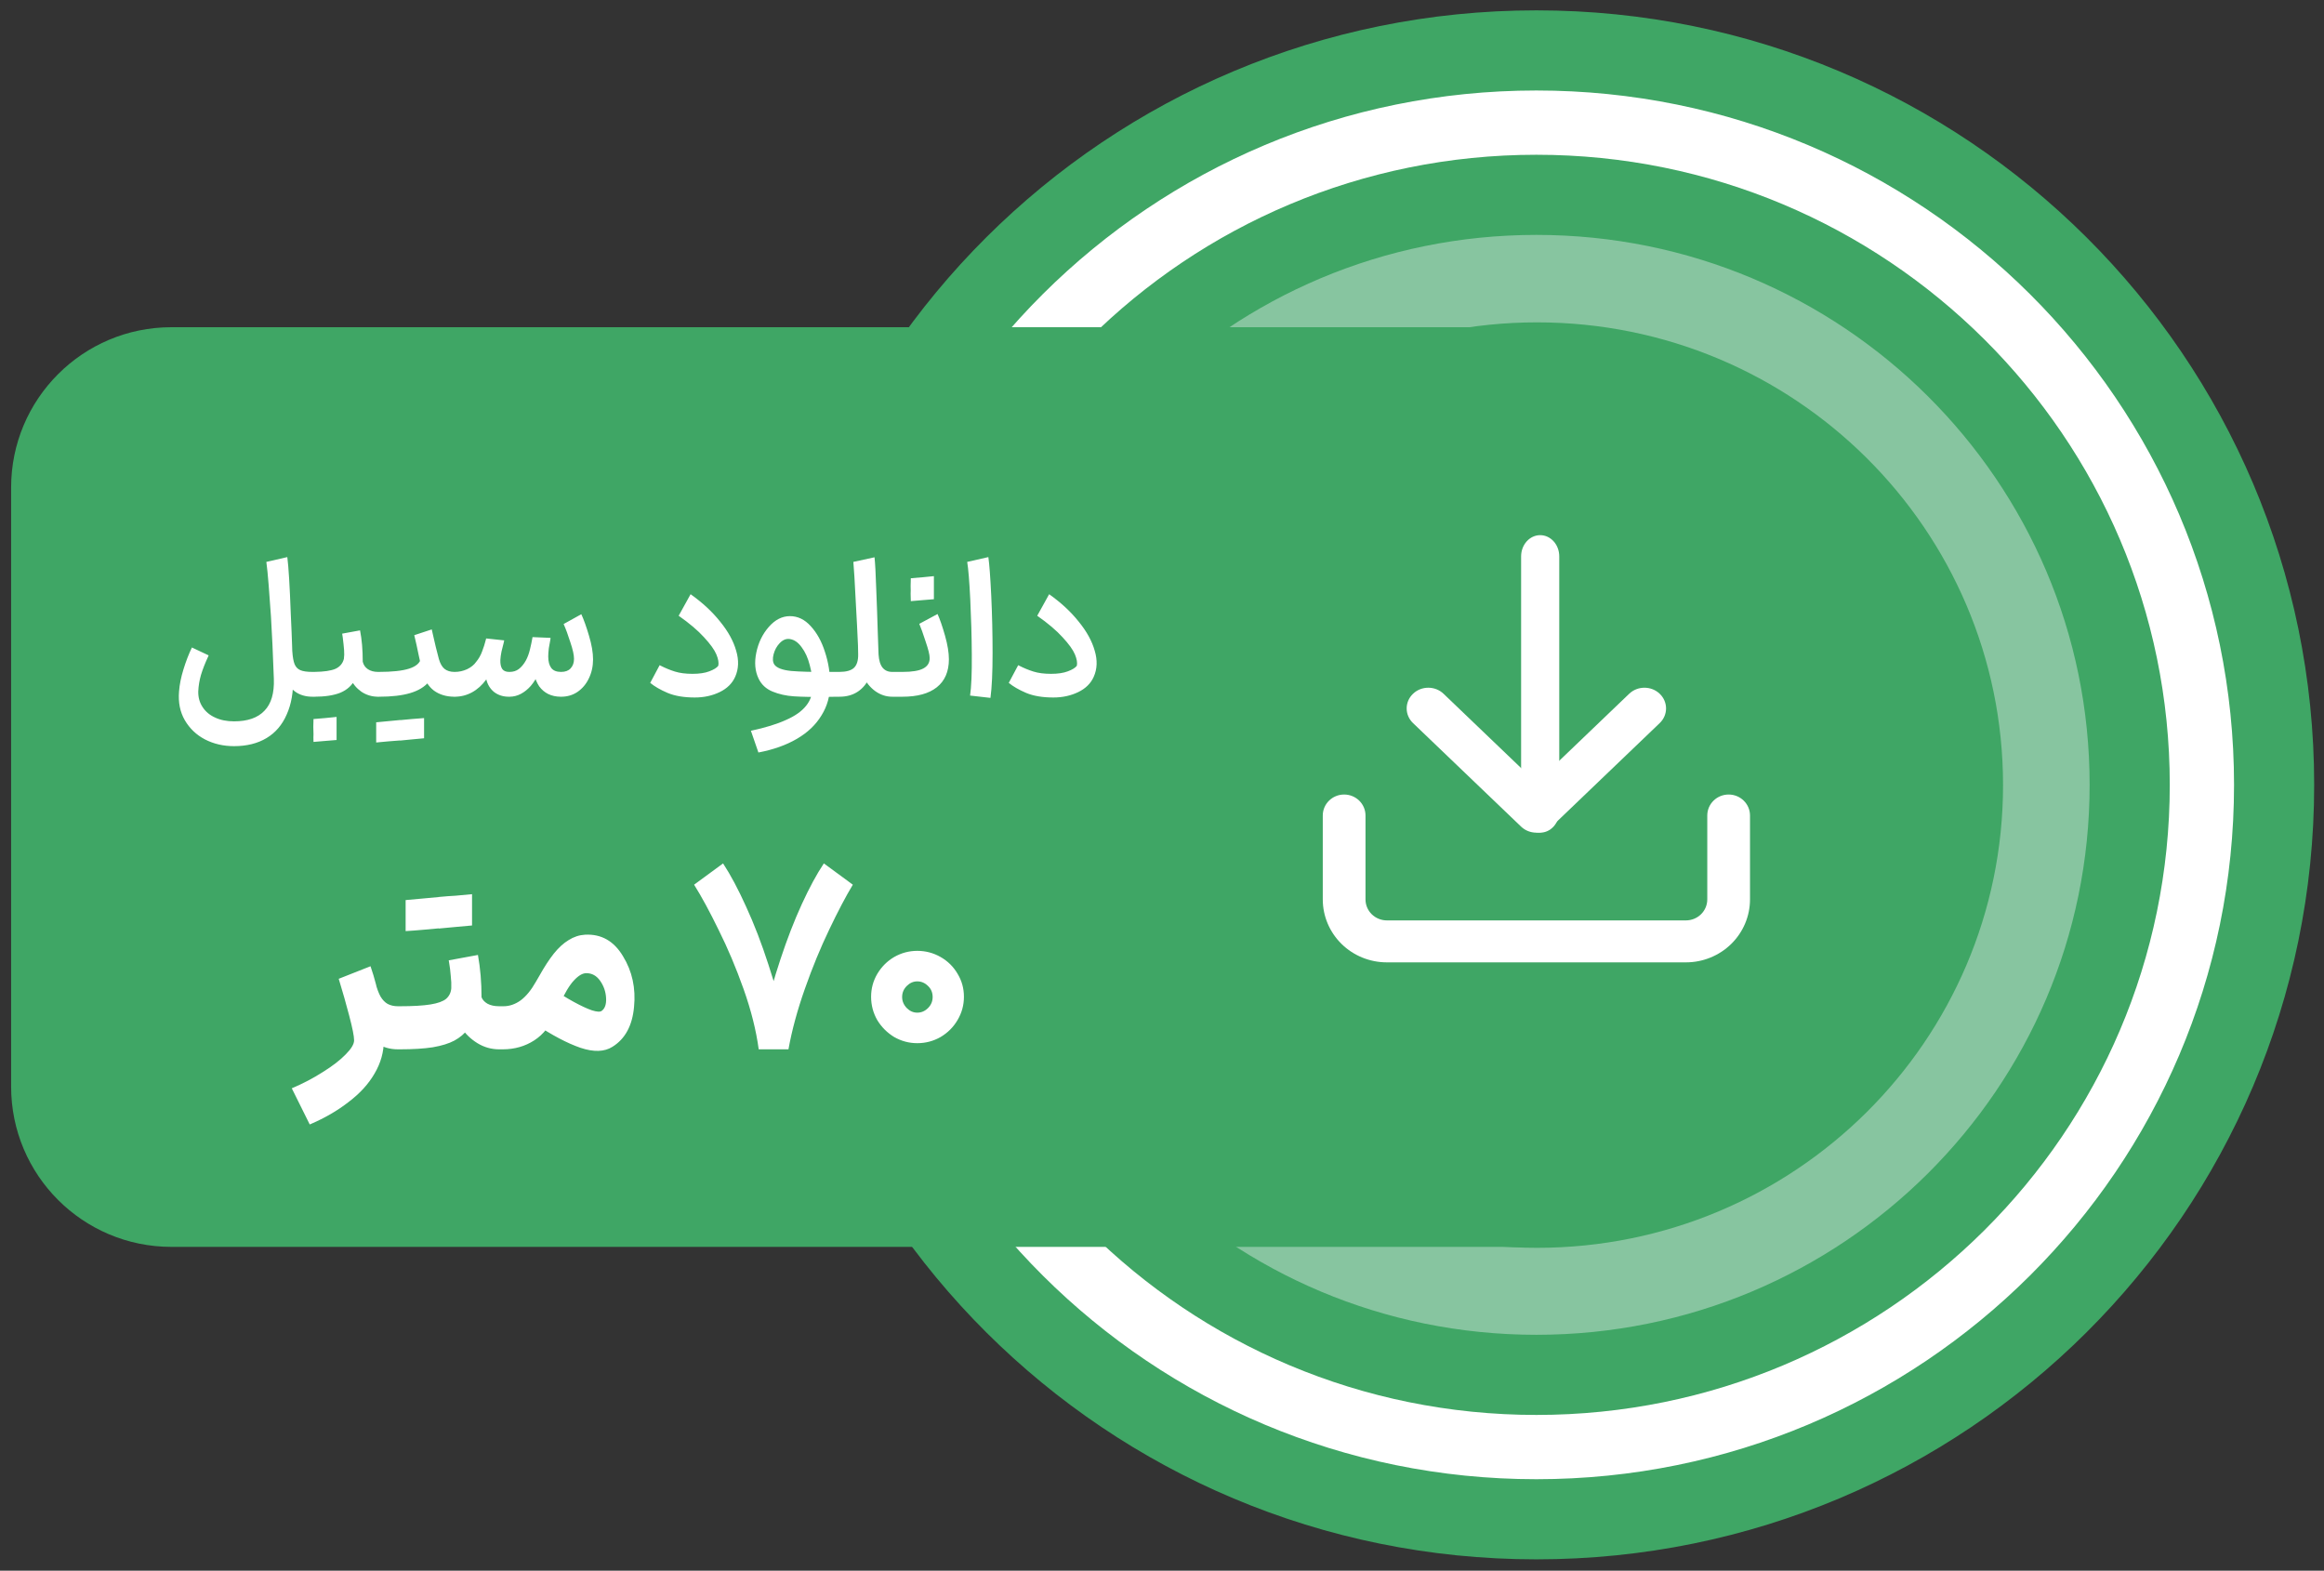
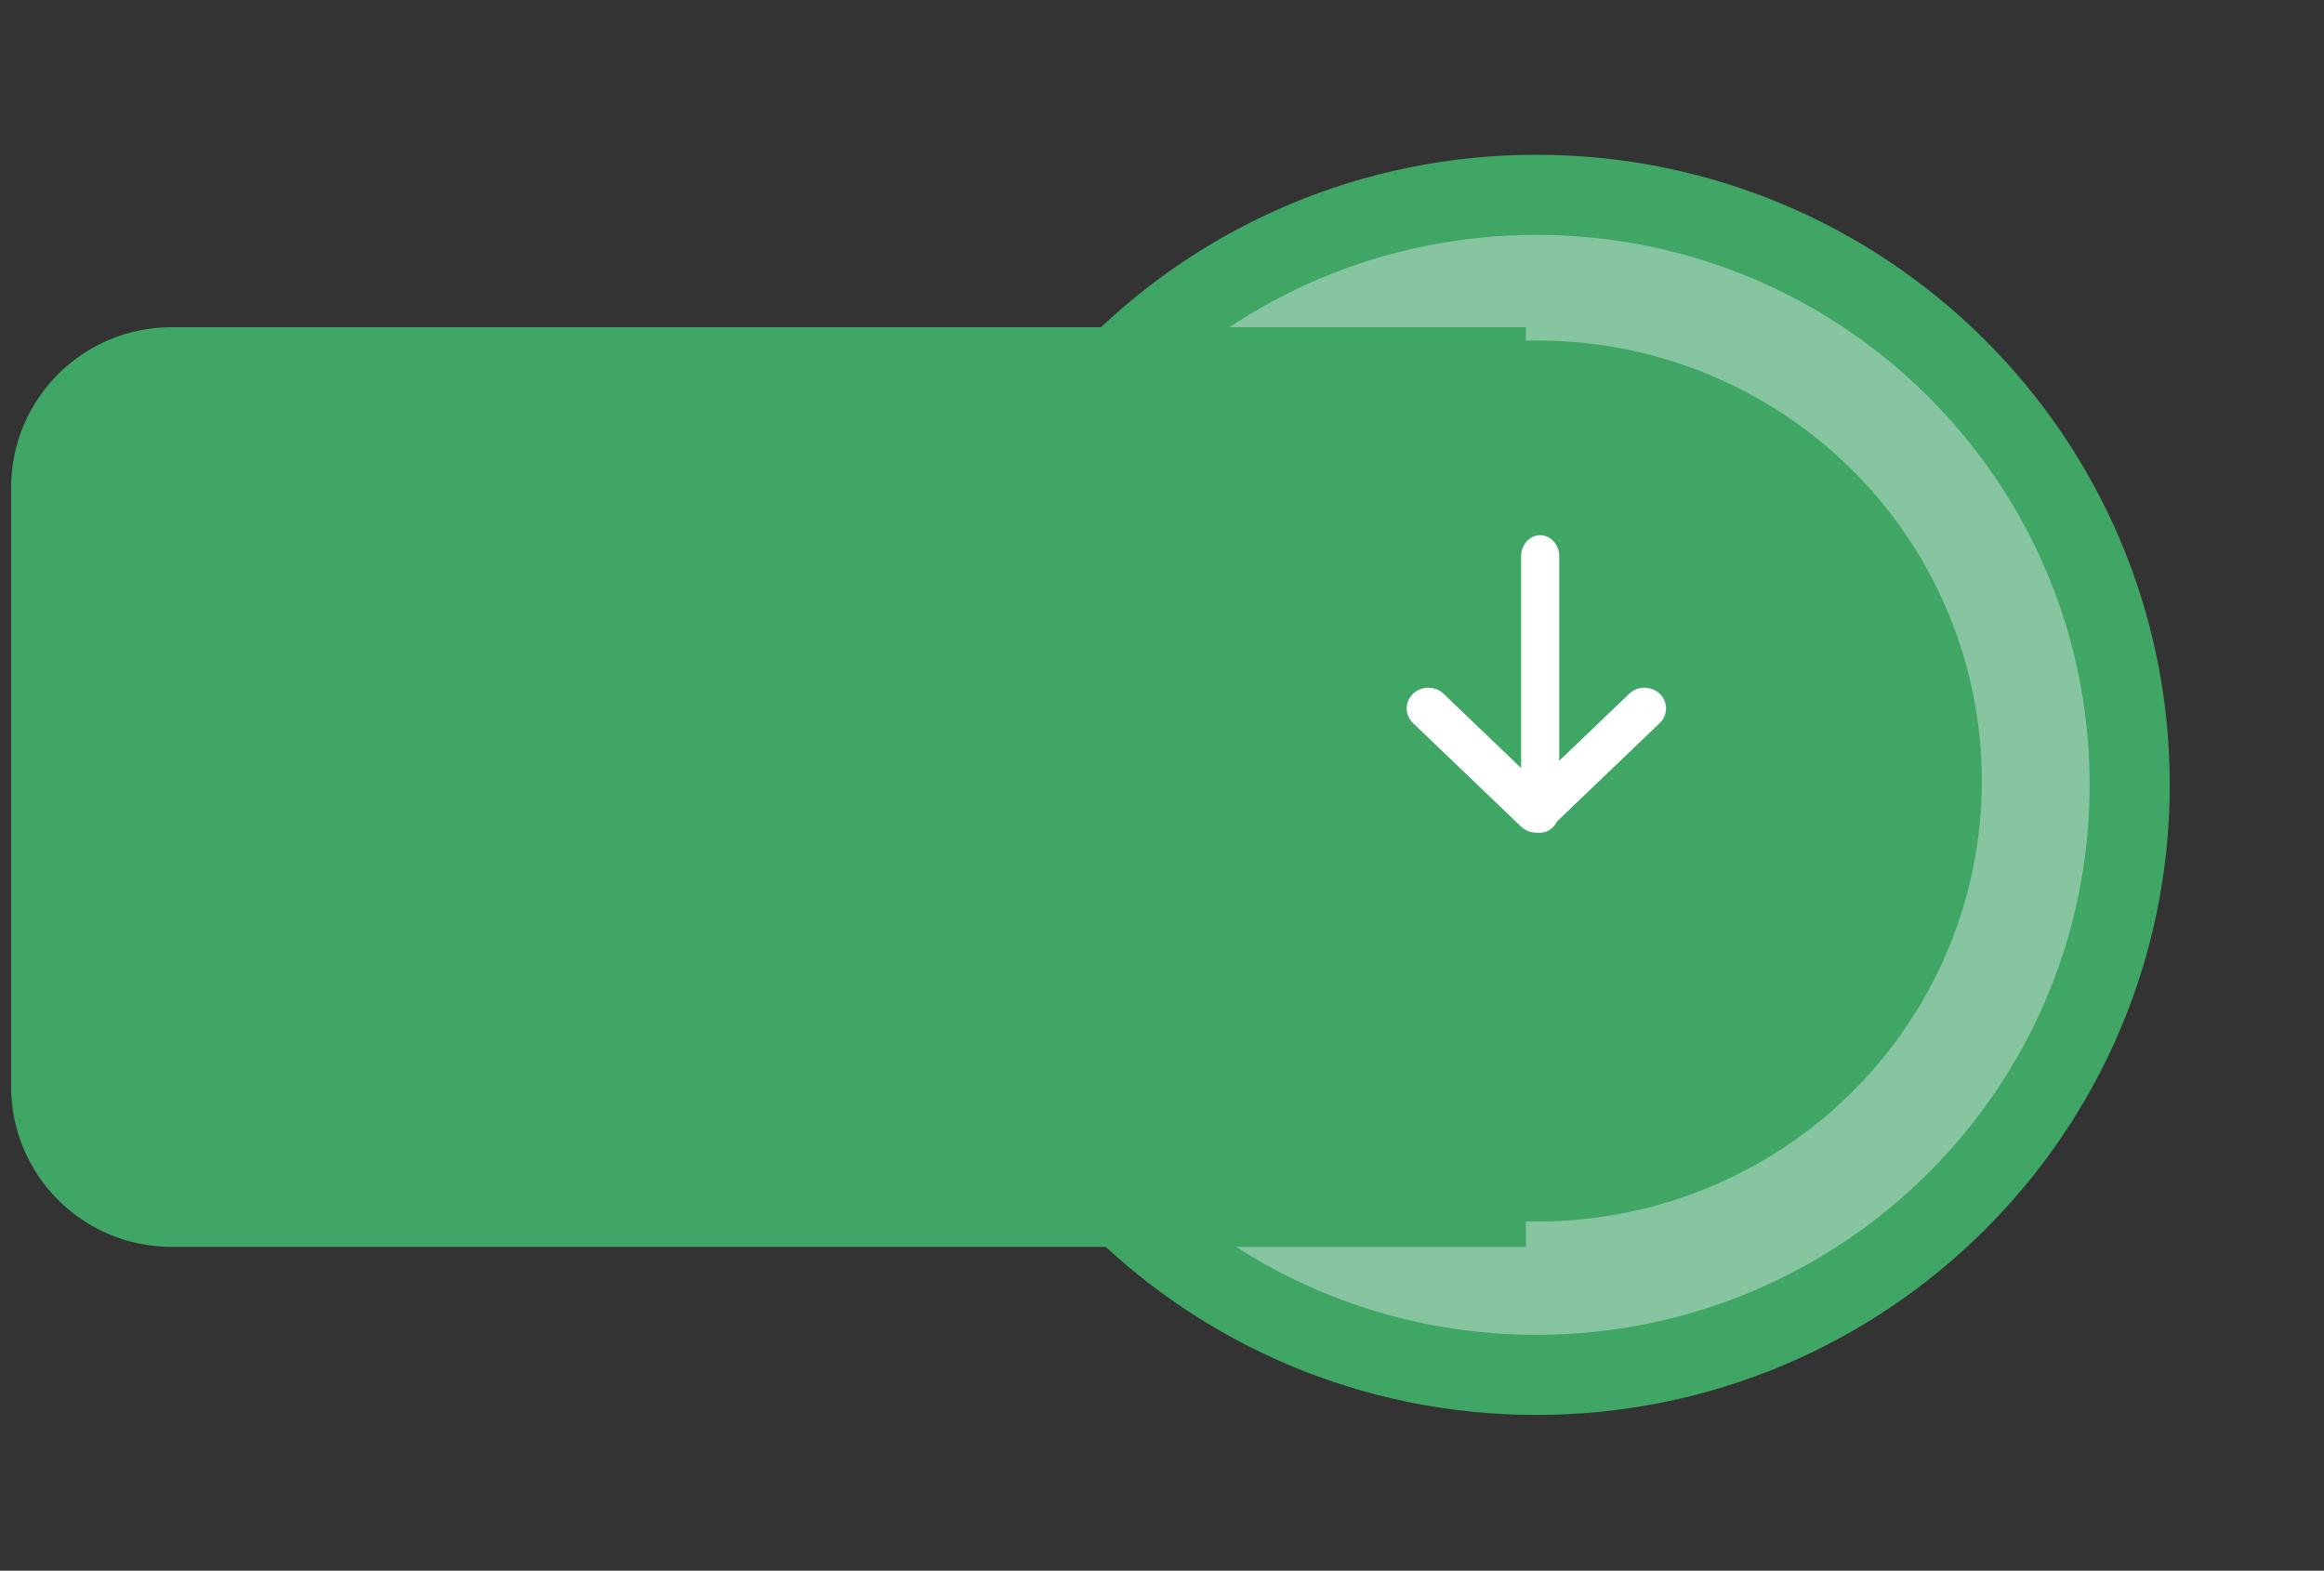
<svg xmlns="http://www.w3.org/2000/svg" width="145" height="98" viewBox="0 0 145 98" fill="none">
  <rect x="0" y="0" width="145" height="98" fill="#333333" stroke="none" />
-   <path d="M49.831 48.969C49.831 23.672 70.428 3.146 95.859 3.146C121.289 3.146 141.887 23.672 141.887 48.969C141.887 74.267 121.289 94.793 95.859 94.793C70.428 94.793 49.831 74.267 49.831 48.969Z" fill="white" stroke="#3FA665" stroke-width="5" />
  <path d="M58.84 48.97C58.84 28.65 75.402 12.156 95.859 12.156C116.316 12.156 132.877 28.65 132.877 48.97C132.877 69.289 116.316 85.783 95.859 85.783C75.402 85.783 58.84 69.289 58.84 48.97Z" fill="#87C5A0" stroke="#3FA665" stroke-width="5" />
-   <path d="M69.323 48.984C69.323 34.437 81.205 22.613 95.899 22.613C110.593 22.613 122.475 34.437 122.475 48.984C122.475 63.532 110.593 75.356 95.899 75.356C81.205 75.356 69.323 63.532 69.323 48.984Z" fill="white" stroke="#3FA665" stroke-width="5" />
  <ellipse cx="95.926" cy="48.728" rx="27.726" ry="27.485" transform="rotate(-180 95.926 48.728)" fill="#3FA665" />
  <path d="M95.203 20.416L95.203 77.797L10.694 77.797C5.171 77.797 0.694 73.32 0.694 67.797L0.694 30.416C0.694 24.894 5.171 20.416 10.694 20.416L95.203 20.416Z" fill="#3FA665" />
-   <path fill-rule="evenodd" clip-rule="evenodd" d="M83.864 49.573C84.6 49.573 85.197 50.159 85.197 50.882V56.118C85.197 56.465 85.337 56.798 85.587 57.044C85.837 57.289 86.176 57.427 86.53 57.427H105.188C105.542 57.427 105.881 57.289 106.131 57.044C106.381 56.798 106.521 56.465 106.521 56.118V50.882C106.521 50.159 107.118 49.573 107.854 49.573C108.59 49.573 109.187 50.159 109.187 50.882V56.118C109.187 57.16 108.766 58.158 108.016 58.895C107.266 59.631 106.249 60.045 105.188 60.045H86.53C85.469 60.045 84.452 59.631 83.702 58.895C82.953 58.158 82.531 57.16 82.531 56.118V50.882C82.531 50.159 83.128 49.573 83.864 49.573Z" fill="white" />
  <path fill-rule="evenodd" clip-rule="evenodd" d="M88.161 43.288C88.687 42.783 89.541 42.783 90.068 43.288L95.858 48.834L101.647 43.288C102.174 42.783 103.028 42.783 103.554 43.288C104.081 43.792 104.081 44.61 103.554 45.115L96.811 51.575C96.284 52.079 95.43 52.079 94.904 51.575L88.161 45.115C87.634 44.61 87.634 43.792 88.161 43.288Z" fill="white" />
  <path fill-rule="evenodd" clip-rule="evenodd" d="M96.096 33.39C96.753 33.39 97.286 33.983 97.286 34.716V50.627C97.286 51.36 96.753 51.953 96.096 51.953C95.439 51.953 94.906 51.36 94.906 50.627V34.716C94.906 33.983 95.439 33.39 96.096 33.39Z" fill="white" />
-   <path d="M19.498 43.471C19.066 43.471 18.702 43.363 18.406 43.147C18.11 42.923 17.886 42.615 17.734 42.223C17.582 41.823 17.498 41.343 17.482 40.783L18.238 40.639C18.262 40.999 18.31 41.267 18.382 41.443C18.454 41.619 18.574 41.743 18.742 41.815C18.91 41.887 19.162 41.923 19.498 41.923H19.642L19.726 42.691L19.642 43.471H19.498ZM14.602 46.555C13.938 46.555 13.334 46.415 12.79 46.135C12.254 45.855 11.834 45.455 11.53 44.935C11.234 44.423 11.114 43.827 11.17 43.147C11.202 42.715 11.294 42.255 11.446 41.767C11.598 41.271 11.774 40.815 11.974 40.399L13.018 40.891L12.982 40.975C12.79 41.391 12.642 41.771 12.538 42.115C12.442 42.451 12.386 42.791 12.37 43.135C12.362 43.503 12.45 43.827 12.634 44.107C12.818 44.395 13.078 44.615 13.414 44.767C13.75 44.927 14.146 45.007 14.602 45.007C15.45 45.007 16.082 44.787 16.498 44.347C16.922 43.915 17.118 43.251 17.086 42.355C17.03 40.787 16.97 39.491 16.906 38.467C16.858 37.763 16.81 37.107 16.762 36.499C16.714 35.891 16.666 35.411 16.618 35.059L17.926 34.759C18.006 35.375 18.078 36.555 18.142 38.299C18.182 39.123 18.21 39.799 18.226 40.327C18.242 40.855 18.262 41.511 18.286 42.295C18.31 43.175 18.178 43.935 17.89 44.575C17.61 45.223 17.19 45.715 16.63 46.051C16.07 46.387 15.394 46.555 14.602 46.555ZM19.524 41.923H19.608C20.208 41.915 20.648 41.851 20.928 41.731C21.208 41.603 21.384 41.395 21.456 41.107C21.48 40.947 21.484 40.763 21.468 40.555C21.452 40.347 21.424 40.083 21.384 39.763C21.376 39.691 21.364 39.615 21.348 39.535L22.464 39.331C22.576 39.891 22.632 40.543 22.632 41.287C22.68 41.487 22.788 41.643 22.956 41.755C23.124 41.867 23.336 41.923 23.592 41.923H23.664L23.748 42.691L23.664 43.471H23.592C23.208 43.471 22.86 43.367 22.548 43.159C22.244 42.943 22.012 42.667 21.852 42.331L22.164 42.379C21.964 42.763 21.656 43.043 21.24 43.219C20.824 43.387 20.28 43.471 19.608 43.471H19.524V41.923ZM19.56 44.863C19.88 44.839 20.12 44.819 20.28 44.803C20.44 44.787 20.68 44.763 21 44.731C21 44.955 21 45.115 21 45.211C21 45.315 21 45.475 21 45.691C21 45.851 21 46.011 21 46.171C20.672 46.195 20.428 46.215 20.268 46.231C20.108 46.247 19.872 46.267 19.56 46.291C19.552 46.075 19.552 45.915 19.56 45.811C19.56 45.715 19.556 45.559 19.548 45.343C19.548 45.175 19.552 45.015 19.56 44.863ZM28.355 43.471C27.851 43.471 27.423 43.343 27.071 43.087C26.727 42.823 26.487 42.431 26.351 41.911C26.311 41.735 26.235 41.391 26.123 40.879C26.035 40.439 25.943 40.023 25.847 39.631L26.939 39.271L27.011 39.595C27.123 40.107 27.247 40.615 27.383 41.119C27.463 41.399 27.579 41.603 27.731 41.731C27.891 41.859 28.099 41.923 28.355 41.923H28.415L28.499 42.691L28.415 43.471H28.355ZM23.555 41.923H23.627C24.467 41.923 25.099 41.855 25.523 41.719C25.955 41.583 26.203 41.367 26.267 41.071L27.287 41.263C27.207 41.783 27.031 42.207 26.759 42.535C26.495 42.855 26.107 43.091 25.595 43.243C25.091 43.395 24.439 43.471 23.639 43.471H23.555V41.923ZM26.459 46.063C26.115 46.095 25.859 46.119 25.691 46.135C25.531 46.151 25.287 46.175 24.959 46.207C24.951 45.919 24.943 45.703 24.935 45.559C24.927 45.415 24.923 45.207 24.923 44.935C25.179 44.911 25.435 44.887 25.691 44.863C25.947 44.839 26.203 44.819 26.459 44.803C26.459 45.083 26.459 45.295 26.459 45.439C26.459 45.583 26.459 45.791 26.459 46.063ZM25.007 46.195C24.711 46.219 24.455 46.239 24.239 46.255C24.023 46.279 23.767 46.303 23.471 46.327C23.471 46.175 23.471 46.023 23.471 45.871C23.471 45.687 23.471 45.547 23.471 45.451C23.471 45.363 23.471 45.235 23.471 45.067C23.815 45.035 24.067 45.011 24.227 44.995C24.395 44.979 24.647 44.955 24.983 44.923C24.983 45.211 24.987 45.427 24.995 45.571C25.003 45.715 25.007 45.923 25.007 46.195ZM34.986 41.923H35.01C35.266 41.923 35.462 41.851 35.598 41.707C35.742 41.555 35.814 41.355 35.814 41.107C35.814 40.867 35.738 40.523 35.586 40.075C35.442 39.619 35.302 39.239 35.166 38.935L36.27 38.323C36.422 38.651 36.582 39.099 36.75 39.667C36.918 40.227 37.002 40.719 37.002 41.143C37.002 41.575 36.914 41.971 36.738 42.331C36.57 42.683 36.334 42.963 36.03 43.171C35.734 43.371 35.394 43.471 35.01 43.471H34.986V41.923ZM31.746 41.923H31.794C32.018 41.923 32.21 41.863 32.37 41.743C32.538 41.615 32.686 41.435 32.814 41.203C32.918 41.011 33.002 40.783 33.066 40.519C33.13 40.255 33.182 40.007 33.222 39.775C33.222 39.767 33.222 39.763 33.222 39.763C33.222 39.763 33.222 39.759 33.222 39.751L34.35 39.799C34.35 39.831 34.346 39.867 34.338 39.907C34.306 40.059 34.274 40.239 34.242 40.447C34.218 40.647 34.206 40.819 34.206 40.963C34.206 41.275 34.27 41.515 34.398 41.683C34.526 41.843 34.726 41.923 34.998 41.923H35.034L35.118 42.691L35.034 43.471H34.998C34.702 43.471 34.438 43.415 34.206 43.303C33.982 43.191 33.794 43.031 33.642 42.823C33.498 42.607 33.39 42.351 33.318 42.055L33.594 42.043C33.458 42.331 33.298 42.583 33.114 42.799C32.93 43.007 32.726 43.171 32.502 43.291C32.278 43.411 32.038 43.471 31.782 43.471H31.746V41.923ZM28.23 42.691L28.314 41.923H28.374C28.638 41.923 28.894 41.867 29.142 41.755C29.39 41.635 29.578 41.483 29.706 41.299C29.866 41.107 29.99 40.891 30.078 40.651C30.174 40.403 30.254 40.151 30.318 39.895C30.326 39.871 30.33 39.851 30.33 39.835L31.458 39.955L31.434 40.075C31.386 40.251 31.338 40.443 31.29 40.651C31.25 40.851 31.226 41.027 31.218 41.179C31.21 41.427 31.25 41.615 31.338 41.743C31.426 41.863 31.57 41.923 31.77 41.923H31.806L31.89 42.691L31.806 43.471H31.746C31.394 43.471 31.09 43.375 30.834 43.183C30.586 42.983 30.422 42.719 30.342 42.391C30.086 42.743 29.79 43.011 29.454 43.195C29.118 43.379 28.754 43.471 28.362 43.471H28.314L28.23 42.691ZM43.352 43.519C42.672 43.519 42.104 43.423 41.648 43.231C41.2 43.039 40.84 42.831 40.568 42.607L41.156 41.503L41.228 41.539C41.508 41.683 41.8 41.803 42.104 41.899C42.408 41.995 42.776 42.043 43.208 42.043C43.632 42.043 43.98 41.991 44.252 41.887C44.532 41.783 44.72 41.667 44.816 41.539C44.856 41.355 44.816 41.119 44.696 40.831C44.576 40.543 44.32 40.187 43.928 39.763C43.544 39.339 43.016 38.891 42.344 38.419L43.088 37.075C43.832 37.603 44.448 38.175 44.936 38.791C45.432 39.399 45.764 40.003 45.932 40.603C46.108 41.195 46.088 41.735 45.872 42.223C45.688 42.639 45.364 42.959 44.9 43.183C44.436 43.407 43.92 43.519 43.352 43.519ZM46.851 45.595C47.747 45.403 48.475 45.179 49.035 44.923C49.603 44.675 50.023 44.379 50.295 44.035C50.567 43.699 50.703 43.303 50.703 42.847C50.703 42.391 50.643 41.943 50.523 41.503C50.411 41.055 50.243 40.683 50.019 40.387C49.803 40.083 49.555 39.911 49.275 39.871C49.051 39.839 48.843 39.923 48.651 40.123C48.467 40.315 48.339 40.547 48.267 40.819C48.195 41.091 48.211 41.307 48.315 41.467C48.467 41.675 48.815 41.807 49.359 41.863C49.911 41.911 50.679 41.931 51.663 41.923C51.855 41.923 52.047 41.923 52.239 41.923L52.323 42.691L52.239 43.471C51.943 43.471 51.691 43.475 51.483 43.483C50.683 43.491 50.035 43.479 49.539 43.447C49.051 43.415 48.603 43.315 48.195 43.147C47.795 42.979 47.507 42.711 47.331 42.343C47.107 41.879 47.059 41.339 47.187 40.723C47.315 40.099 47.575 39.563 47.967 39.115C48.359 38.667 48.799 38.443 49.287 38.443C49.775 38.443 50.207 38.651 50.583 39.067C50.967 39.483 51.263 40.019 51.471 40.675C51.687 41.331 51.795 42.003 51.795 42.691C51.795 43.411 51.615 44.059 51.255 44.635C50.903 45.219 50.391 45.707 49.719 46.099C49.047 46.491 48.247 46.775 47.319 46.951L46.851 45.595ZM55.667 43.471C55.291 43.471 54.939 43.355 54.611 43.123C54.291 42.891 54.035 42.575 53.843 42.175C53.651 41.767 53.551 41.315 53.543 40.819L53.531 40.255C53.499 39.511 53.451 38.571 53.387 37.435C53.331 36.291 53.283 35.499 53.243 35.059L54.563 34.771C54.603 35.123 54.639 35.787 54.671 36.763C54.711 37.731 54.743 38.635 54.767 39.475C54.791 40.147 54.807 40.599 54.815 40.831C54.839 41.207 54.923 41.483 55.067 41.659C55.211 41.835 55.411 41.923 55.667 41.923H55.799L55.883 42.691L55.799 43.471H55.667ZM52.079 41.923H52.367C52.791 41.923 53.095 41.839 53.279 41.671C53.463 41.495 53.551 41.211 53.543 40.819L54.503 40.927C54.503 41.423 54.419 41.863 54.251 42.247C54.091 42.631 53.851 42.931 53.531 43.147C53.211 43.363 52.827 43.471 52.379 43.471H52.079V41.923ZM55.688 41.923H56.312C56.912 41.923 57.344 41.851 57.608 41.707C57.88 41.563 58.012 41.343 58.004 41.047C58.004 40.855 57.92 40.515 57.752 40.027C57.592 39.531 57.46 39.163 57.356 38.923L58.496 38.311C58.648 38.647 58.804 39.099 58.964 39.667C59.124 40.235 59.204 40.723 59.204 41.131C59.204 41.899 58.952 42.483 58.448 42.883C57.952 43.275 57.24 43.471 56.312 43.471H55.688V41.923ZM56.828 36.079C57.148 36.055 57.388 36.035 57.548 36.019C57.708 36.003 57.948 35.979 58.268 35.947C58.268 36.171 58.268 36.335 58.268 36.439C58.268 36.535 58.268 36.691 58.268 36.907C58.268 37.067 58.268 37.227 58.268 37.387C57.94 37.411 57.696 37.431 57.536 37.447C57.376 37.463 57.14 37.483 56.828 37.507C56.82 37.291 56.816 37.135 56.816 37.039C56.824 36.935 56.824 36.775 56.816 36.559C56.816 36.391 56.82 36.231 56.828 36.079ZM60.526 43.399C60.605 42.855 60.642 42.007 60.633 40.855C60.626 39.703 60.593 38.555 60.538 37.411C60.481 36.267 60.417 35.483 60.346 35.059L61.666 34.759C61.73 35.199 61.789 36.003 61.846 37.171C61.901 38.339 61.929 39.531 61.929 40.747C61.929 41.955 61.886 42.887 61.797 43.543L60.526 43.399ZM65.723 43.519C65.043 43.519 64.475 43.423 64.019 43.231C63.571 43.039 63.211 42.831 62.939 42.607L63.527 41.503L63.599 41.539C63.879 41.683 64.171 41.803 64.475 41.899C64.779 41.995 65.147 42.043 65.579 42.043C66.003 42.043 66.351 41.991 66.623 41.887C66.903 41.783 67.091 41.667 67.187 41.539C67.227 41.355 67.187 41.119 67.067 40.831C66.947 40.543 66.691 40.187 66.299 39.763C65.915 39.339 65.387 38.891 64.715 38.419L65.459 37.075C66.203 37.603 66.819 38.175 67.307 38.791C67.803 39.399 68.135 40.003 68.303 40.603C68.479 41.195 68.459 41.735 68.243 42.223C68.059 42.639 67.735 42.959 67.271 43.183C66.807 43.407 66.291 43.519 65.723 43.519ZM24.829 65.471C24.317 65.471 23.869 65.338 23.485 65.071C23.101 64.805 22.771 64.442 22.493 63.983C22.227 63.514 21.992 62.954 21.789 62.303L23.421 61.311C23.517 61.674 23.624 61.962 23.741 62.175C23.869 62.389 24.019 62.543 24.189 62.639C24.371 62.735 24.584 62.783 24.829 62.783H24.989L25.133 64.127L24.989 65.471H24.829ZM18.205 67.903C18.909 67.605 19.56 67.263 20.157 66.879C20.755 66.506 21.224 66.143 21.565 65.791C21.917 65.439 22.093 65.146 22.093 64.911C22.093 64.655 21.992 64.143 21.789 63.375C21.587 62.607 21.384 61.892 21.181 61.231L21.133 61.071L23.117 60.287C23.373 61.023 23.576 61.807 23.725 62.639C23.875 63.471 23.949 64.228 23.949 64.911C23.949 65.636 23.757 66.325 23.373 66.975C23 67.626 22.461 68.218 21.757 68.751C21.064 69.295 20.253 69.764 19.325 70.159L18.205 67.903ZM24.844 62.783H24.94C25.762 62.783 26.402 62.746 26.86 62.671C27.319 62.596 27.644 62.479 27.836 62.319C28.028 62.148 28.135 61.93 28.156 61.663C28.167 61.428 28.156 61.172 28.124 60.895C28.103 60.607 28.066 60.309 28.012 59.999L27.996 59.919L29.82 59.583C29.97 60.415 30.044 61.295 30.044 62.223C30.108 62.383 30.231 62.517 30.412 62.623C30.604 62.73 30.85 62.783 31.148 62.783H31.228L31.372 64.127L31.228 65.471H31.148C30.658 65.471 30.204 65.343 29.788 65.087C29.372 64.831 29.031 64.501 28.764 64.095L29.196 64.207C28.983 64.495 28.7 64.735 28.348 64.927C28.007 65.109 27.559 65.247 27.004 65.343C26.46 65.428 25.772 65.471 24.94 65.471H24.844V62.783ZM25.308 56.159C25.788 56.117 26.14 56.084 26.364 56.063C26.599 56.042 26.946 56.01 27.404 55.967C27.404 56.404 27.404 56.735 27.404 56.959C27.415 57.183 27.42 57.503 27.42 57.919C27.068 57.951 26.716 57.983 26.364 58.015C26.012 58.047 25.66 58.074 25.308 58.095C25.308 57.669 25.308 57.343 25.308 57.119C25.308 56.895 25.308 56.575 25.308 56.159ZM27.356 55.967C27.804 55.925 28.156 55.898 28.412 55.887C28.668 55.866 29.015 55.834 29.452 55.791C29.452 56.036 29.452 56.276 29.452 56.511C29.452 56.788 29.452 56.996 29.452 57.135C29.452 57.263 29.452 57.466 29.452 57.743C28.983 57.786 28.631 57.818 28.396 57.839C28.172 57.861 27.831 57.892 27.372 57.935C27.372 57.487 27.367 57.157 27.356 56.943C27.356 56.719 27.356 56.394 27.356 55.967ZM31.111 62.783H31.415C31.788 62.783 32.145 62.66 32.487 62.415C32.828 62.159 33.143 61.775 33.431 61.263L33.655 60.879C33.964 60.325 34.263 59.866 34.551 59.503C34.849 59.13 35.159 58.847 35.479 58.655C35.799 58.453 36.14 58.34 36.503 58.319C37.516 58.266 38.306 58.714 38.871 59.663C39.447 60.602 39.676 61.658 39.559 62.831C39.452 63.994 39.004 64.82 38.215 65.311C37.714 65.631 37.047 65.653 36.215 65.375C35.383 65.087 34.434 64.586 33.367 63.871L34.375 61.631C34.876 61.972 35.351 62.266 35.799 62.511C36.247 62.757 36.626 62.932 36.935 63.039C37.244 63.135 37.447 63.146 37.543 63.071C37.745 62.922 37.836 62.655 37.815 62.271C37.794 61.877 37.671 61.519 37.447 61.199C37.223 60.879 36.935 60.719 36.583 60.719C36.348 60.719 36.092 60.868 35.815 61.167C35.538 61.455 35.228 61.972 34.887 62.719L34.663 63.215C34.353 63.972 33.911 64.538 33.335 64.911C32.759 65.284 32.103 65.471 31.367 65.471H31.063L31.111 62.783ZM53.21 55.199C52.773 55.925 52.282 56.858 51.738 57.999C51.194 59.13 50.687 60.362 50.218 61.695C49.748 63.029 49.407 64.287 49.194 65.471H47.338C47.178 64.287 46.863 63.034 46.394 61.711C45.925 60.389 45.407 59.162 44.842 58.031C44.287 56.89 43.775 55.946 43.306 55.199L45.114 53.871C45.583 54.586 46.063 55.487 46.554 56.575C47.055 57.663 47.519 58.868 47.946 60.191C48.383 61.503 48.735 62.826 49.002 64.159C49.066 64.469 49.124 64.788 49.178 65.119H47.338C47.444 64.543 47.541 64.058 47.626 63.663C47.925 62.362 48.282 61.087 48.698 59.839C49.114 58.581 49.556 57.439 50.026 56.415C50.495 55.391 50.954 54.543 51.402 53.871L53.21 55.199ZM57.23 65.087C56.718 65.087 56.238 64.959 55.79 64.703C55.353 64.436 55.001 64.085 54.734 63.647C54.478 63.199 54.35 62.714 54.35 62.191C54.35 61.679 54.478 61.205 54.734 60.767C55.001 60.319 55.353 59.967 55.79 59.711C56.238 59.455 56.718 59.327 57.23 59.327C57.753 59.327 58.238 59.455 58.686 59.711C59.134 59.967 59.486 60.314 59.742 60.751C60.009 61.188 60.142 61.669 60.142 62.191C60.142 62.714 60.009 63.199 59.742 63.647C59.486 64.085 59.134 64.436 58.686 64.703C58.238 64.959 57.753 65.087 57.23 65.087ZM57.23 63.183C57.486 63.183 57.71 63.087 57.902 62.895C58.094 62.703 58.19 62.474 58.19 62.207C58.19 61.93 58.094 61.7 57.902 61.519C57.71 61.327 57.486 61.231 57.23 61.231C56.985 61.231 56.766 61.327 56.574 61.519C56.382 61.711 56.286 61.941 56.286 62.207C56.286 62.463 56.382 62.693 56.574 62.895C56.766 63.087 56.985 63.183 57.23 63.183Z" fill="white" />
</svg>